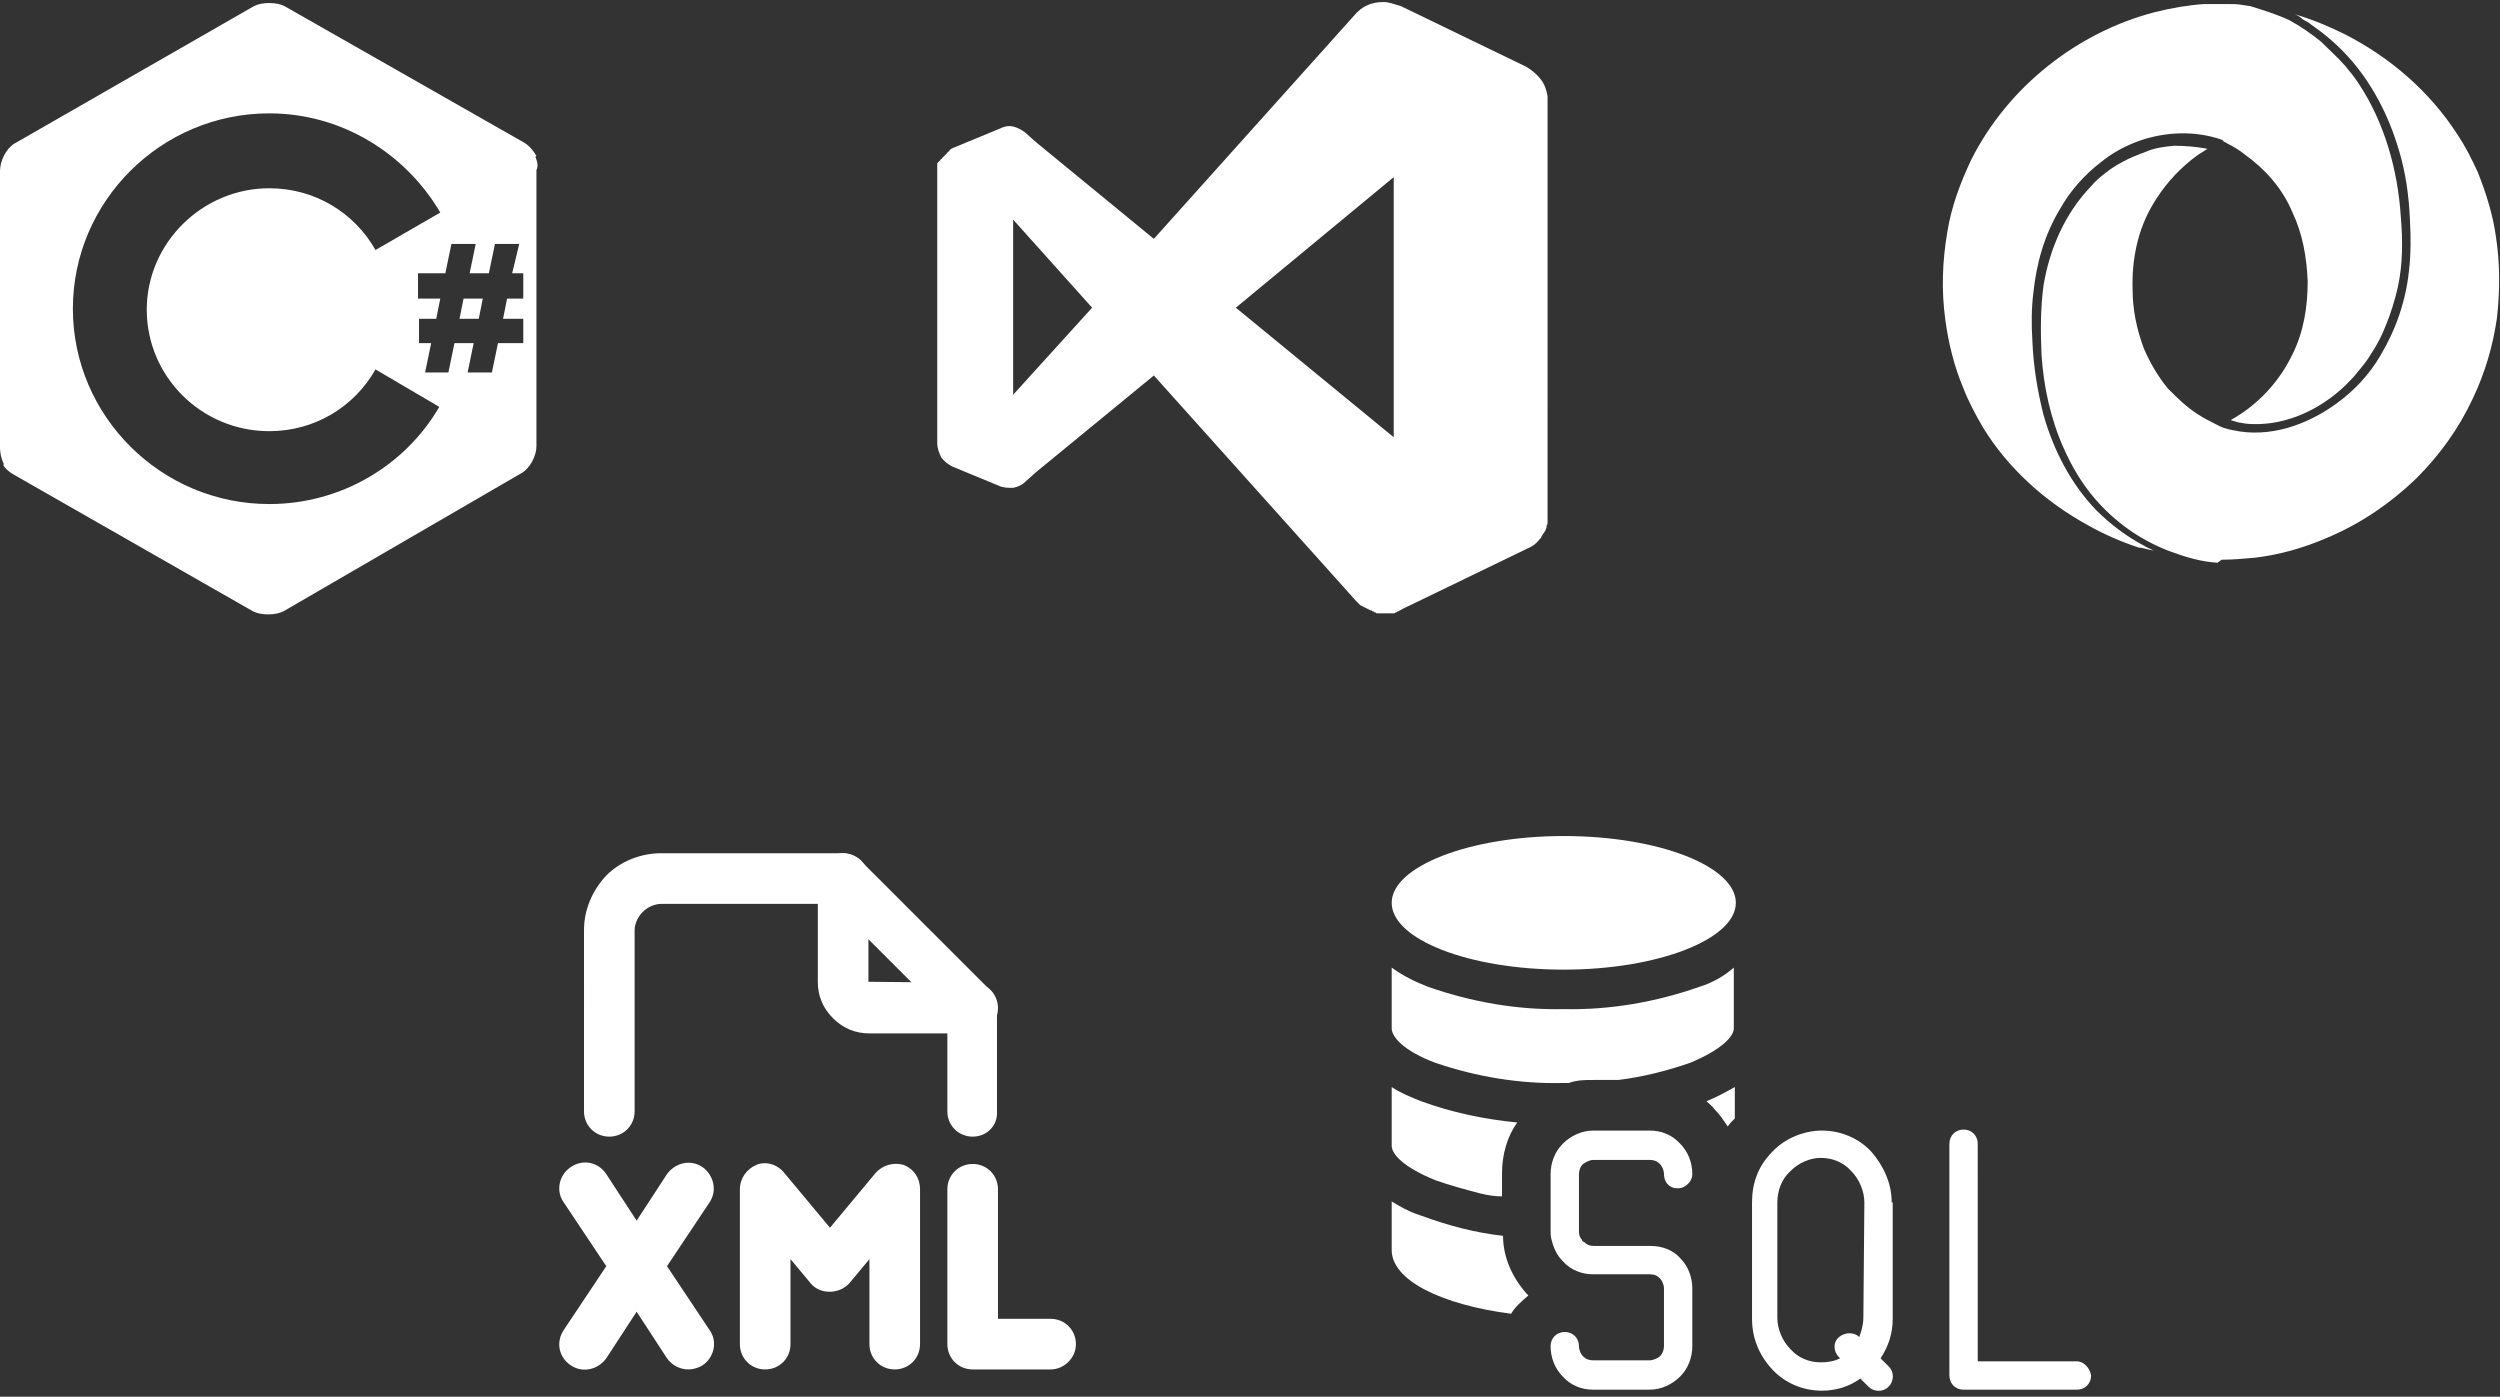
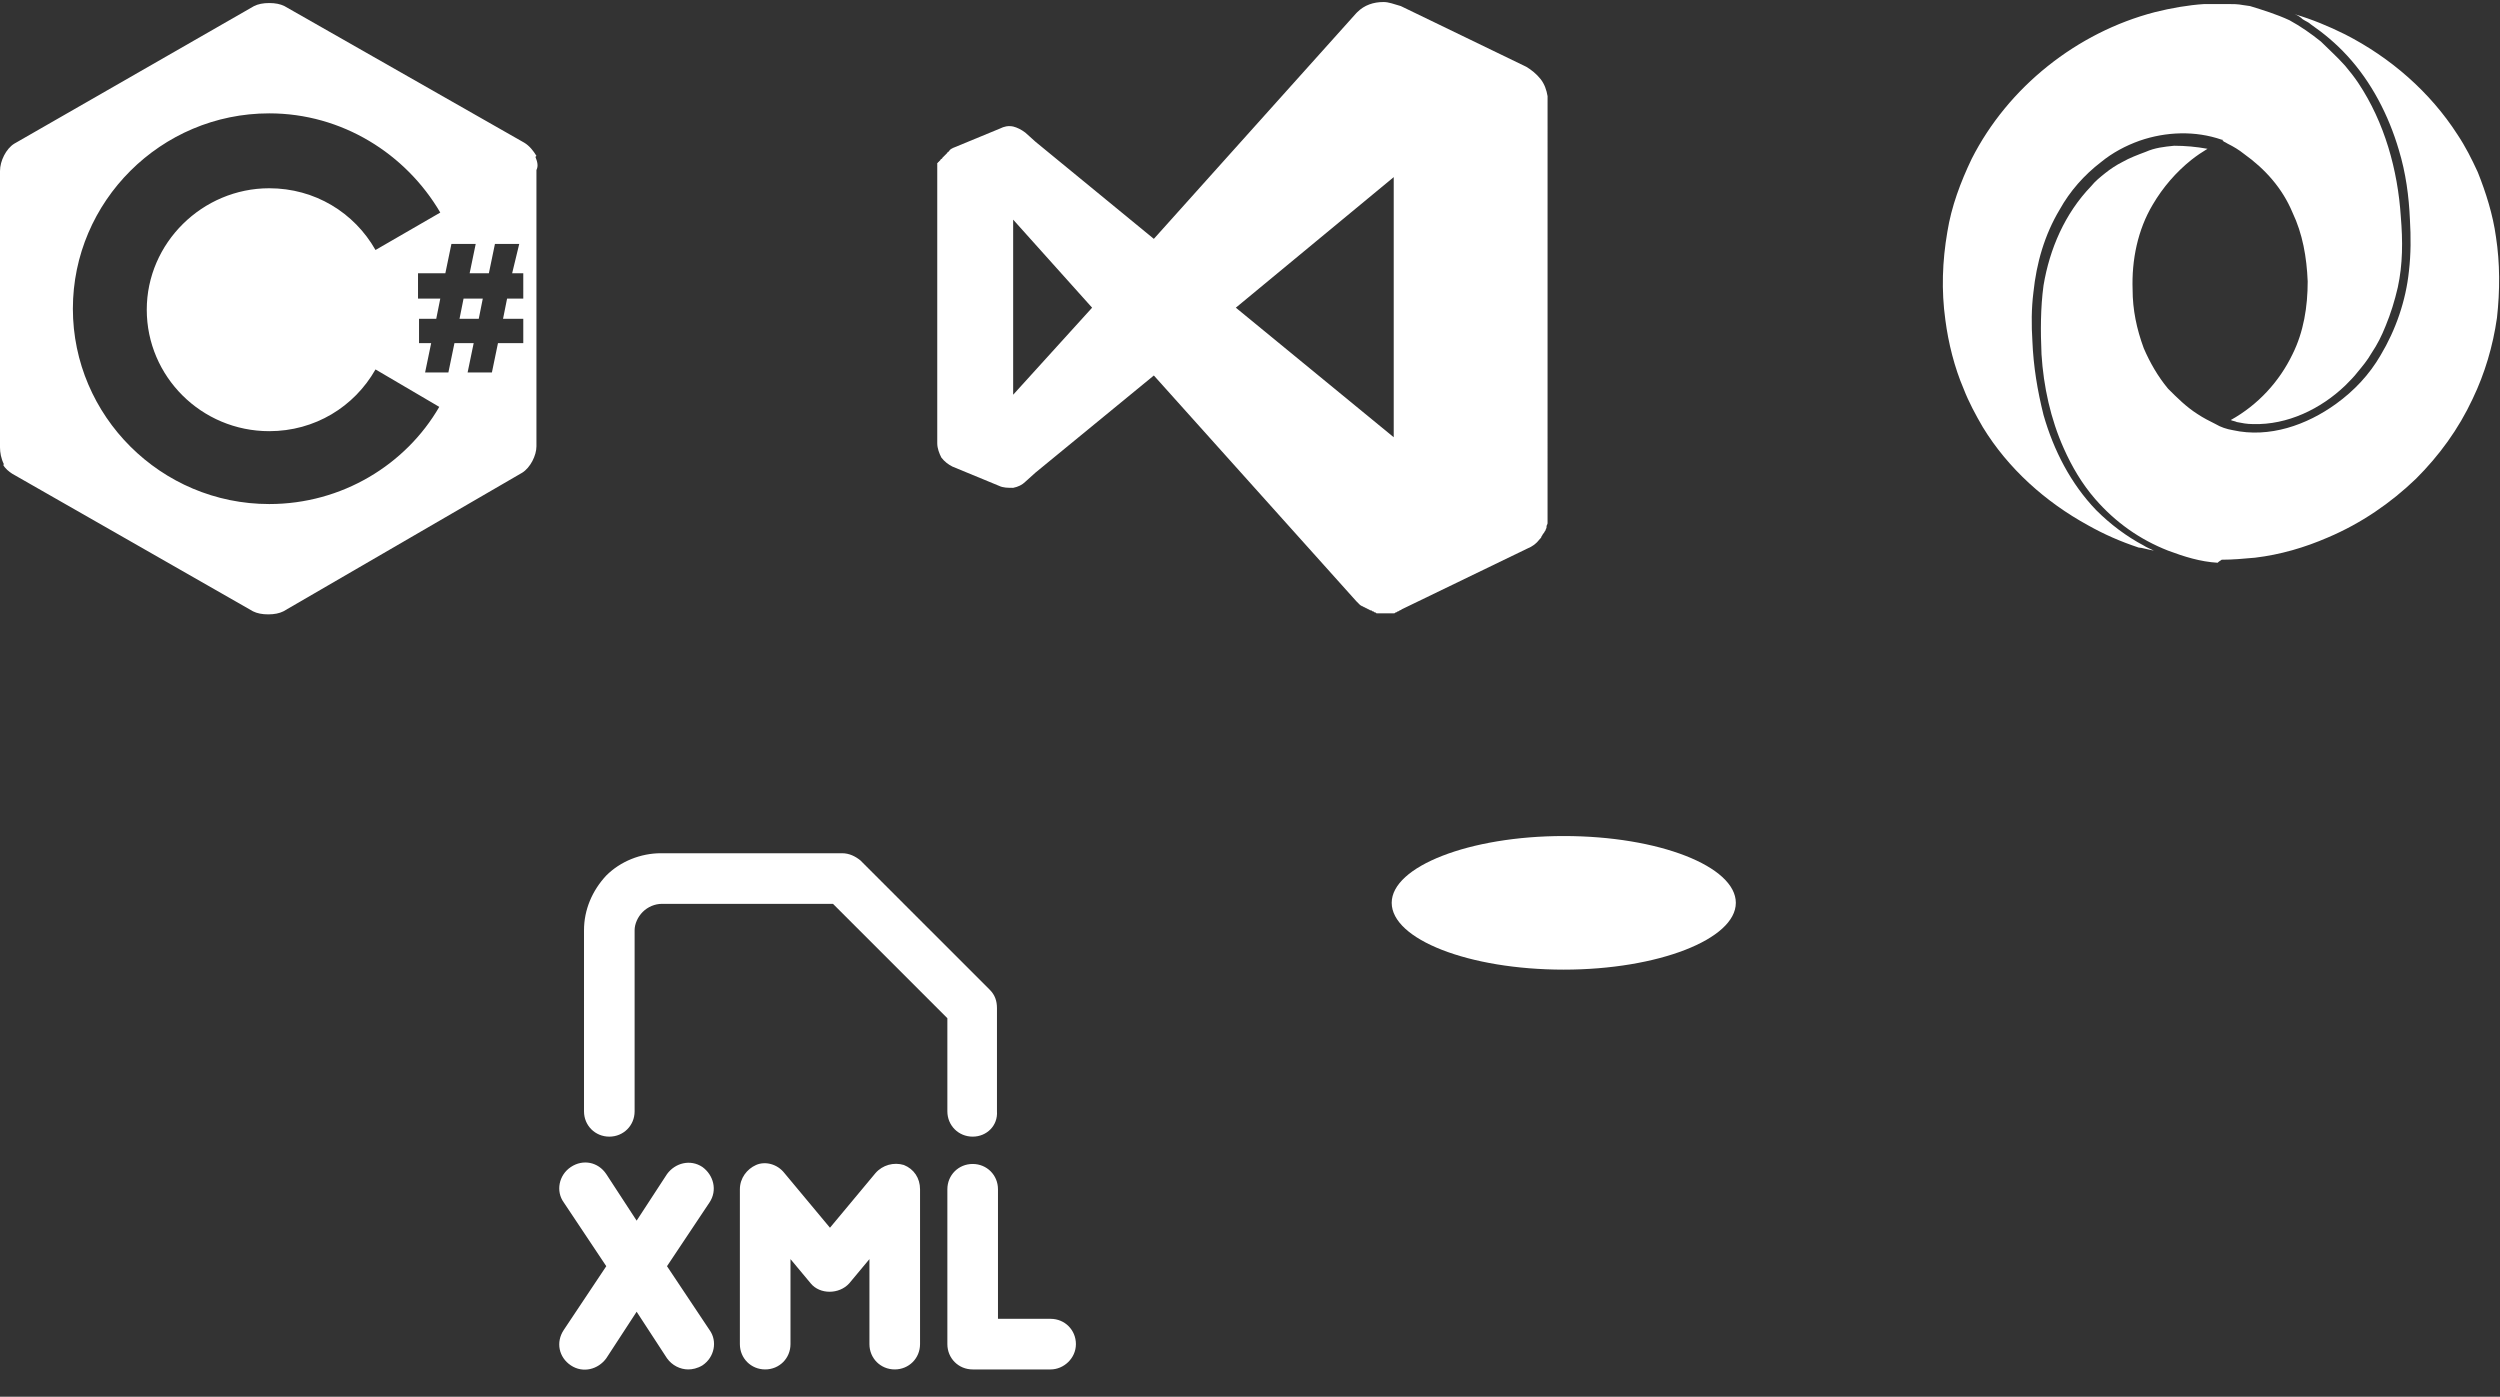
<svg xmlns="http://www.w3.org/2000/svg" version="1.1" id="Layer_1" x="0px" y="0px" viewBox="0 0 247 138" style="enable-background:new 0 0 247 138;" xml:space="preserve">
  <rect x="0" y="0" width="247" height="138" fill="#333333" stroke="none" />
  <style type="text/css">
	.st0{fill:#FFFFFF;}
</style>
  <g>
-     <path class="st0" d="M96.1,102.1H85.9c-1.4,0-2.6-0.5-3.6-1.5c-1-1-1.5-2.2-1.5-3.6V86.8c0-1.4,1.1-2.5,2.5-2.5s2.5,1.1,2.5,2.5V97   l10.3,0.1c1.4,0,2.5,1.1,2.5,2.5S97.5,102.1,96.1,102.1z" />
-   </g>
+     </g>
  <g>
    <path class="st0" d="M68,135.3c-0.8,0-1.6-0.4-2.1-1.1l-3-4.6l-3,4.6c-0.8,1.1-2.3,1.5-3.5,0.7s-1.5-2.3-0.7-3.5l4.2-6.3l-4.2-6.3   c-0.8-1.1-0.5-2.7,0.7-3.5s2.7-0.5,3.5,0.7l3,4.6l3-4.6c0.8-1.1,2.3-1.5,3.5-0.7c1.1,0.8,1.5,2.3,0.7,3.5l-4.2,6.3l4.2,6.3   c0.8,1.1,0.5,2.7-0.7,3.5C68.9,135.2,68.4,135.3,68,135.3z M103.8,135.3h-7.7c-1.4,0-2.5-1.1-2.5-2.5v-15.3c0-1.4,1.1-2.5,2.5-2.5   s2.5,1.1,2.5,2.5v12.8h5.2c1.4,0,2.5,1.1,2.5,2.5S105.1,135.3,103.8,135.3z M88.4,135.3c-1.4,0-2.5-1.1-2.5-2.5v-8.4l-2,2.4   c-1,1.1-2.9,1.1-3.8,0l-2-2.4v8.4c0,1.4-1.1,2.5-2.5,2.5s-2.5-1.1-2.5-2.5v-15.3c0-1.1,0.7-2,1.6-2.4s2.1-0.1,2.8,0.8l4.5,5.4   l4.5-5.4c0.7-0.8,1.8-1.1,2.8-0.8c1,0.4,1.6,1.3,1.6,2.4v15.3C90.9,134.2,89.8,135.3,88.4,135.3z M96.1,112.3   c-1.4,0-2.5-1.1-2.5-2.5v-9.2L82.3,89.3H65.4c-0.7,0-1.4,0.3-1.9,0.8c-0.5,0.5-0.8,1.2-0.8,1.8v17.9c0,1.4-1.1,2.5-2.5,2.5   s-2.5-1.1-2.5-2.5V91.9c0-2,0.8-3.9,2.2-5.4c1.4-1.4,3.4-2.2,5.4-2.2h17.9c0.7,0,1.3,0.3,1.8,0.7l12.8,12.8   c0.5,0.5,0.7,1.1,0.7,1.8v10.2C98.6,111.2,97.5,112.3,96.1,112.3z" />
  </g>
  <g>
    <path class="st0" d="M219.5,55.3c1.1,0,2.2-0.1,3.3-0.2c2.5-0.3,4.9-1,7.2-2c3.3-1.4,6.2-3.4,8.7-5.8c2.3-2.3,4.2-4.9,5.6-7.9   c1.2-2.5,2-5.2,2.4-8c0.3-2.7,0.3-5.4-0.1-8c-0.3-2.2-1-4.4-1.8-6.4c-0.6-1.3-1.2-2.5-2-3.7c-2.7-4.2-6.6-7.6-11.1-9.9   c-1.6-0.8-3.3-1.5-5-2h0c0.3,0.1,0.6,0.3,0.8,0.5c0.3,0.2,0.6,0.3,0.8,0.5c1.3,0.9,2.5,1.9,3.6,3.1c2.4,2.6,4.1,5.9,5.1,9.3   c0.7,2.3,1,4.6,1.1,6.9c0.1,1.7,0.1,3.4-0.1,5.1c-0.3,2.9-1.3,5.8-2.8,8.3c-1.1,1.9-2.6,3.5-4.4,4.8c-2.9,2.1-6.6,3.4-10.2,2.6   c-0.6-0.1-1.2-0.3-1.7-0.6c-0.6-0.3-1.2-0.6-1.8-1c-1.1-0.7-2-1.6-2.9-2.5c-1-1.2-1.8-2.6-2.4-4c-0.7-1.9-1.1-3.8-1.1-5.8   c-0.1-2.9,0.5-5.9,2-8.4c1-1.7,2.3-3.2,3.8-4.4c0.5-0.4,1.1-0.8,1.6-1.1l0,0c-1.1-0.2-2.2-0.3-3.3-0.3c-1,0.1-1.9,0.2-2.8,0.6   c-0.8,0.3-1.6,0.6-2.3,1c-0.6,0.3-1.2,0.7-1.7,1.1c-0.5,0.4-1,0.8-1.4,1.3c-2.6,2.7-4.1,6.2-4.7,9.8c-0.3,2.2-0.3,4.5-0.2,6.8   c0.2,3.2,0.9,6.4,2.2,9.3c0.8,1.8,1.8,3.5,3.1,5c2,2.3,4.4,4,7.2,5.1c1.6,0.6,3.2,1.1,4.9,1.2C219.3,55.4,219.4,55.4,219.5,55.3   L219.5,55.3z M212.8,54.4c-0.4-0.2-0.7-0.3-1-0.5c-1.7-0.9-3.3-2.1-4.7-3.5c-2.5-2.6-4.2-5.9-5.2-9.4c-0.6-2.4-1-4.8-1.1-7.3   c-0.1-1.6-0.1-3.2,0.1-4.8c0.3-2.9,1.1-5.7,2.6-8.2c1-1.8,2.4-3.4,4.1-4.7c1.1-0.9,2.4-1.6,3.8-2.1c2.6-0.9,5.5-1,8.1-0.1   c0.1,0,0.1,0,0.1,0.1c0,0,0.1,0,0.1,0.1c0.1,0,0.2,0.1,0.4,0.2c0.6,0.3,1.1,0.6,1.6,1c2.1,1.5,3.8,3.4,4.8,5.8   c1,2.1,1.4,4.4,1.5,6.8c0,2.5-0.4,5-1.5,7.2c-1.3,2.7-3.4,5-6.1,6.5c0.2,0.1,0.4,0.1,0.6,0.2c0.5,0.1,1,0.2,1.6,0.2   c3.4,0.1,6.7-1.5,9.1-3.8c0.4-0.4,0.9-0.9,1.2-1.3c0.5-0.6,1-1.2,1.4-1.9c0.6-0.9,1-1.7,1.4-2.7c0.5-1.2,0.9-2.5,1.2-3.8   c0.5-2.3,0.5-4.6,0.3-7c-0.3-4.6-1.6-9.3-4.2-13.2c-0.4-0.6-0.8-1.1-1.3-1.7c-0.8-0.9-1.6-1.6-2.4-2.4c-1-0.8-2-1.5-3.1-2.1   c-1.3-0.6-2.6-1-3.9-1.4l-0.7-0.1c-0.5-0.1-1-0.1-1.5-0.1c-0.8,0-1.6,0-2.3,0c-1.6,0.1-3.3,0.4-4.9,0.8c-7.7,2-14.5,7.4-18.1,14.5   c-1.1,2.3-2,4.7-2.4,7.2c-0.5,2.9-0.6,5.8-0.2,8.7c0.3,2.3,0.9,4.7,1.8,6.8c0.5,1.3,1.2,2.6,1.9,3.8c2.5,4.1,6.2,7.4,10.4,9.7   c1.6,0.9,3.2,1.6,5,2.2C211.6,54.1,212.2,54.3,212.8,54.4L212.8,54.4z" />
  </g>
  <g>
    <path class="st0" d="M136.7,0.2c-1,0-1.9,0.3-2.6,1h0c0,0-0.1,0.1-0.1,0.1l-20,22.3l-11.7-9.6l-1-0.9c-0.4-0.3-0.8-0.5-1.2-0.6   c-0.5-0.1-0.9,0-1.3,0.2c0,0,0,0,0,0l-4.6,1.9c-0.1,0-0.1,0.1-0.2,0.1c0,0-0.1,0-0.1,0.1c0,0-0.1,0-0.1,0.1c0,0-0.1,0.1-0.1,0.1   c0,0-0.1,0-0.1,0.1c0,0-0.1,0.1-0.1,0.1c0,0-0.1,0.1-0.1,0.1c0,0-0.1,0.1-0.1,0.1c0,0-0.1,0.1-0.1,0.1c0,0-0.1,0.1-0.1,0.1   c0,0,0,0.1-0.1,0.1c0,0-0.1,0.1-0.1,0.1c0,0,0,0.1-0.1,0.1c0,0,0,0.1-0.1,0.1c0,0,0,0.1-0.1,0.1c0,0,0,0.1,0,0.1c0,0,0,0.1,0,0.1   c0,0,0,0.1,0,0.1c0,0,0,0.1,0,0.1c0,0,0,0.1,0,0.1c0,0,0,0.1,0,0.1c0,0.1,0,0.1,0,0.2v26.9c0,0.5,0.2,1,0.4,1.4   c0.3,0.4,0.7,0.7,1.1,0.9l4.6,1.9c0.4,0.2,0.9,0.2,1.4,0.2c0.5-0.1,0.9-0.3,1.2-0.6l1-0.9l11.7-9.6l20,22.3   c0.1,0.1,0.1,0.1,0.2,0.2c0,0,0.1,0.1,0.1,0.1c0,0,0.1,0.1,0.1,0.1c0.1,0,0.1,0.1,0.2,0.1c0.1,0,0.1,0.1,0.2,0.1   c0.1,0,0.1,0.1,0.2,0.1c0.1,0,0.1,0.1,0.2,0.1c0.1,0,0.1,0.1,0.2,0.1c0.1,0,0.1,0,0.2,0.1c0.1,0,0.1,0,0.2,0.1c0.1,0,0.1,0,0.2,0.1   c0.1,0,0.1,0,0.2,0c0.1,0,0.1,0,0.2,0c0.1,0,0.1,0,0.2,0c0.1,0,0.1,0,0.2,0c0.1,0,0.1,0,0.2,0c0.1,0,0.1,0,0.2,0c0.1,0,0.1,0,0.2,0   c0.1,0,0.1,0,0.2,0c0,0,0.1,0,0.1,0c0.1,0,0.1,0,0.2-0.1c0.1,0,0.1,0,0.2-0.1c0.1,0,0.1,0,0.2-0.1c0.1,0,0.2-0.1,0.2-0.1l12.4-6   c0.5-0.2,0.9-0.5,1.2-0.9c0.1-0.1,0.2-0.2,0.2-0.3c0,0,0,0,0,0c0.1-0.1,0.1-0.2,0.2-0.3c0.1-0.1,0.1-0.2,0.2-0.3c0,0,0,0,0,0   c0-0.1,0.1-0.2,0.1-0.3c0,0,0-0.1,0-0.1c0-0.1,0.1-0.2,0.1-0.3c0,0,0-0.1,0-0.1c0-0.1,0-0.2,0-0.3c0,0,0-0.1,0-0.1   c0-0.1,0-0.2,0-0.2c0-0.1,0-0.1,0-0.2V10v0c0,0,0-0.1,0-0.1c0-0.1,0-0.3,0-0.4c-0.1-0.6-0.3-1.2-0.7-1.7c-0.4-0.5-0.9-0.9-1.4-1.2   l-12.4-6C137.7,0.4,137.2,0.2,136.7,0.2L136.7,0.2z M137.7,17.5v25.7l-15.6-12.8L137.7,17.5z M100.1,21.7l7.8,8.7l-7.8,8.6   L100.1,21.7z" />
  </g>
  <g>
-     <path class="st0" d="M151,128c-1.5-1.6-2.5-3.7-2.5-5.9c-2.7-0.3-5.4-1-8.1-2c-0.1,0-0.2-0.1-0.3-0.1c-0.9-0.3-1.8-0.8-2.6-1.3v4.8   c0,3,4.9,5.4,11.8,6.3C149.7,129.1,150.3,128.6,151,128z M168.6,108.8c0.3,0.3,0.6,0.5,0.8,0.8c0.5,0.5,0.9,1.1,1.3,1.7   c0.2-0.3,0.4-0.5,0.7-0.8v-3.1C170.5,107.9,169.6,108.4,168.6,108.8z M140.4,108.8c-1-0.4-2-0.8-2.9-1.4v5.8c0,0.8,1.1,2.1,4.3,3.4   c1.4,0.5,2.9,0.9,4.4,1.3c0.8,0.2,1.5,0.3,2.2,0.3v-2.3c0-1.8,0.5-3.6,1.5-5C146.7,110.6,143.4,109.9,140.4,108.8z M167.9,97.5   c-4.3,1.5-8.8,2.3-13.4,2.2c-4.6,0.1-9.1-0.7-13.4-2.2c-1.3-0.5-2.5-1.1-3.6-1.9v6c0,0.8,1.1,2.2,4.3,3.4c4.1,1.4,8.4,2.1,12.6,2   h0.6c0.8-0.3,1.6-0.3,2.4-0.3h2.5c2.4-0.3,4.8-0.9,7.1-1.7c3.1-1.3,4.3-2.6,4.3-3.4v-6C170.4,96.4,169.2,97.1,167.9,97.5z" />
-   </g>
+     </g>
  <g>
    <path class="st0" d="M154.5,95.8c9.3,0,17-3,17-6.6c0-3.6-7.6-6.6-17-6.6c-9.3,0-17,3-17,6.6C137.5,92.8,145.1,95.8,154.5,95.8z" />
  </g>
  <g>
-     <path class="st0" d="M205.2,134.5h-9.8V113c0-0.8-0.6-1.4-1.4-1.4c-0.8,0-1.4,0.6-1.4,1.4v22.9c0,0.8,0.6,1.4,1.4,1.4h11.2   c0.8,0,1.4-0.6,1.4-1.4C206.5,135.2,205.9,134.5,205.2,134.5z M186.9,118.8c0-1.9-0.8-3.6-2-5c-1.3-1.4-3.1-2.1-4.9-2.1   c-1.8,0-3.7,0.8-4.9,2.1c-1.4,1.4-2,3.1-2,5v11.5c0,1.9,0.7,3.6,2,5c1.3,1.4,3.1,2.1,4.9,2.1c1.4,0,2.7-0.4,3.8-1.2l0.8,0.8   c0.5,0.5,1.4,0.6,2,0c0.5-0.5,0.6-1.4,0-2l-0.8-0.8c0.8-1.2,1.2-2.5,1.2-3.9V118.8z M184.1,130.2c0,0.7-0.2,1.3-0.4,1.9   c-0.5-0.5-1.4-0.5-2,0c-0.6,0.5-0.6,1.4,0,2l0.1,0.1c-0.6,0.3-1.2,0.4-1.9,0.4c-1.1,0-2.2-0.4-3-1.3c-0.8-0.8-1.3-2-1.3-3.1v-11.4   c0-1.1,0.4-2.3,1.3-3.1c0.8-0.8,1.9-1.3,3-1.3c1.1,0,2.2,0.4,3,1.3c0.8,0.8,1.3,2,1.3,3.1L184.1,130.2L184.1,130.2z" />
-   </g>
+     </g>
  <g>
-     <path class="st0" d="M166,124.3c0.8,0.8,1.2,1.9,1.2,3v5.7c0,1.1-0.4,2.2-1.2,3c-0.8,0.8-1.9,1.3-3,1.3h-5.6c-1.1,0-2.2-0.4-3-1.3   c-0.8-0.8-1.2-1.9-1.2-3c0-0.8,0.6-1.4,1.4-1.4c0.8,0,1.4,0.6,1.4,1.4c0,0.4,0.2,0.8,0.4,1c0.3,0.3,0.6,0.4,1,0.4h5.6   c0.3,0,0.8-0.2,1-0.4c0.3-0.3,0.4-0.7,0.4-1v-5.7c0-0.4-0.2-0.8-0.4-1c-0.3-0.3-0.6-0.4-1-0.4h-5.6c-1.1,0-2.2-0.4-3-1.3   c-0.6-0.6-0.9-1.3-1.1-2.1c-0.1-0.3-0.1-0.6-0.1-0.8v-5.7c0-1.1,0.4-2.2,1.2-3c0.8-0.8,1.9-1.3,3-1.3h5.6c1.1,0,2.2,0.4,3,1.3   c0.8,0.8,1.2,1.9,1.2,3c0,0.3-0.1,0.5-0.2,0.7c-0.3,0.4-0.7,0.7-1.2,0.7c-0.2,0-0.4,0-0.6-0.1c-0.5-0.2-0.8-0.7-0.8-1.3   c0-0.4-0.2-0.8-0.4-1c-0.3-0.3-0.6-0.4-1-0.4h-5.6c-0.3,0-0.7,0.2-1,0.4c-0.3,0.3-0.4,0.7-0.4,1v5.7c0,0.3,0.1,0.6,0.3,0.8   c0,0.1,0.1,0.2,0.2,0.2c0.3,0.3,0.6,0.4,1,0.4h5.6C164.2,123.1,165.3,123.5,166,124.3z" />
-   </g>
+     </g>
  <g>
    <path class="st0" d="M52.9,15.5l0.1-0.1c-0.3-0.5-0.7-1-1.2-1.3L28.1,0.6c-0.4-0.2-0.9-0.3-1.5-0.3s-1.1,0.1-1.5,0.3L1.4,14.2   C0.6,14.7,0,15.9,0,16.9v27.3c0,0.5,0.1,1.1,0.4,1.7l-0.1,0c0.2,0.4,0.6,0.7,0.9,0.9L25,60.4c0.4,0.2,0.9,0.3,1.5,0.3   s1.1-0.1,1.5-0.3l23.6-13.7c0.8-0.5,1.4-1.7,1.4-2.6V16.8C53.2,16.4,53.1,16,52.9,15.5z M26.6,49.8c-10.7,0-19.4-8.7-19.4-19.3   s8.7-19.3,19.4-19.3c7.2,0,13.5,4,16.9,9.8l-6.4,3.7c-2.1-3.7-6-6.1-10.5-6.1c-6.6,0-12.1,5.4-12.1,12s5.4,12,12.1,12   c4.5,0,8.4-2.4,10.5-6.1l6.3,3.7C40.1,45.9,33.8,49.8,26.6,49.8z M51.7,29.5h-1.6l-0.4,2h2v2.4h-2.5l-0.6,2.9h-2.4l0.6-2.9h-1.9   l-0.6,2.9H42l0.6-2.9h-1.2v-2.4h1.7l0.4-2h-2.2V27H44l0.6-2.9H47L46.4,27h1.9l0.6-2.9h2.4L50.6,27h1.1V29.5z M45.4,31.5h1.9l0.4-2   h-1.9L45.4,31.5z" />
  </g>
</svg>